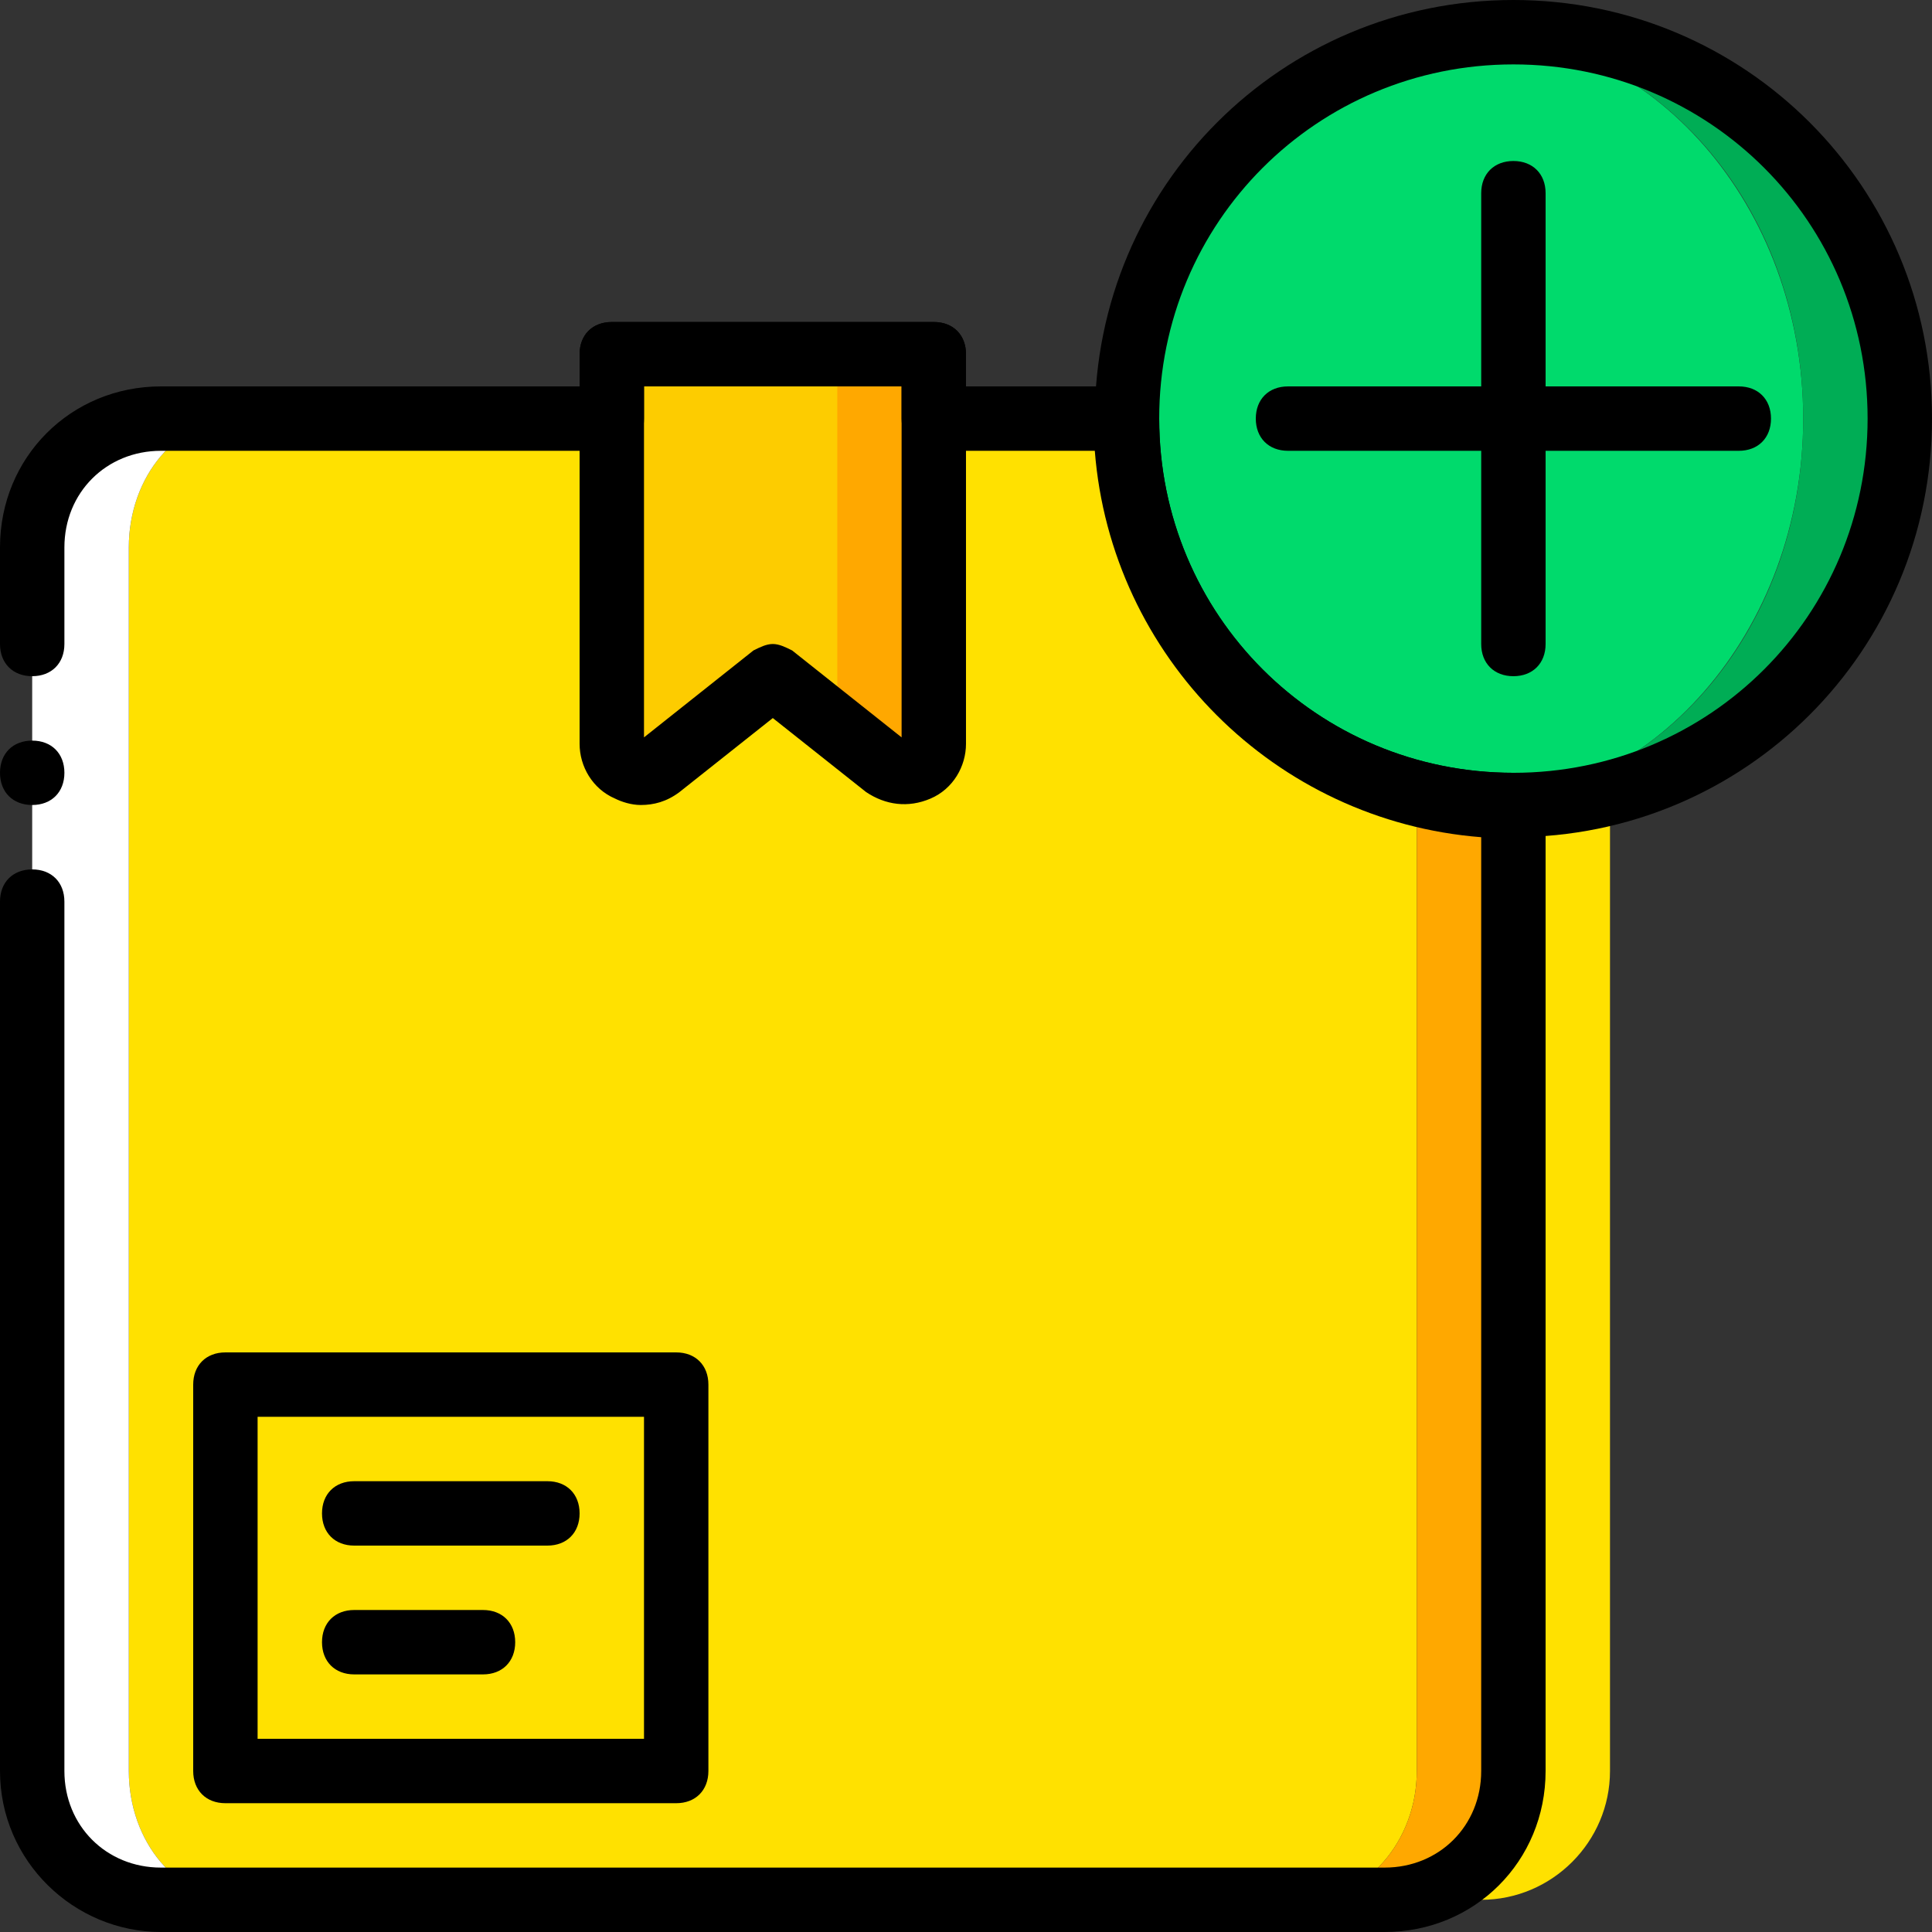
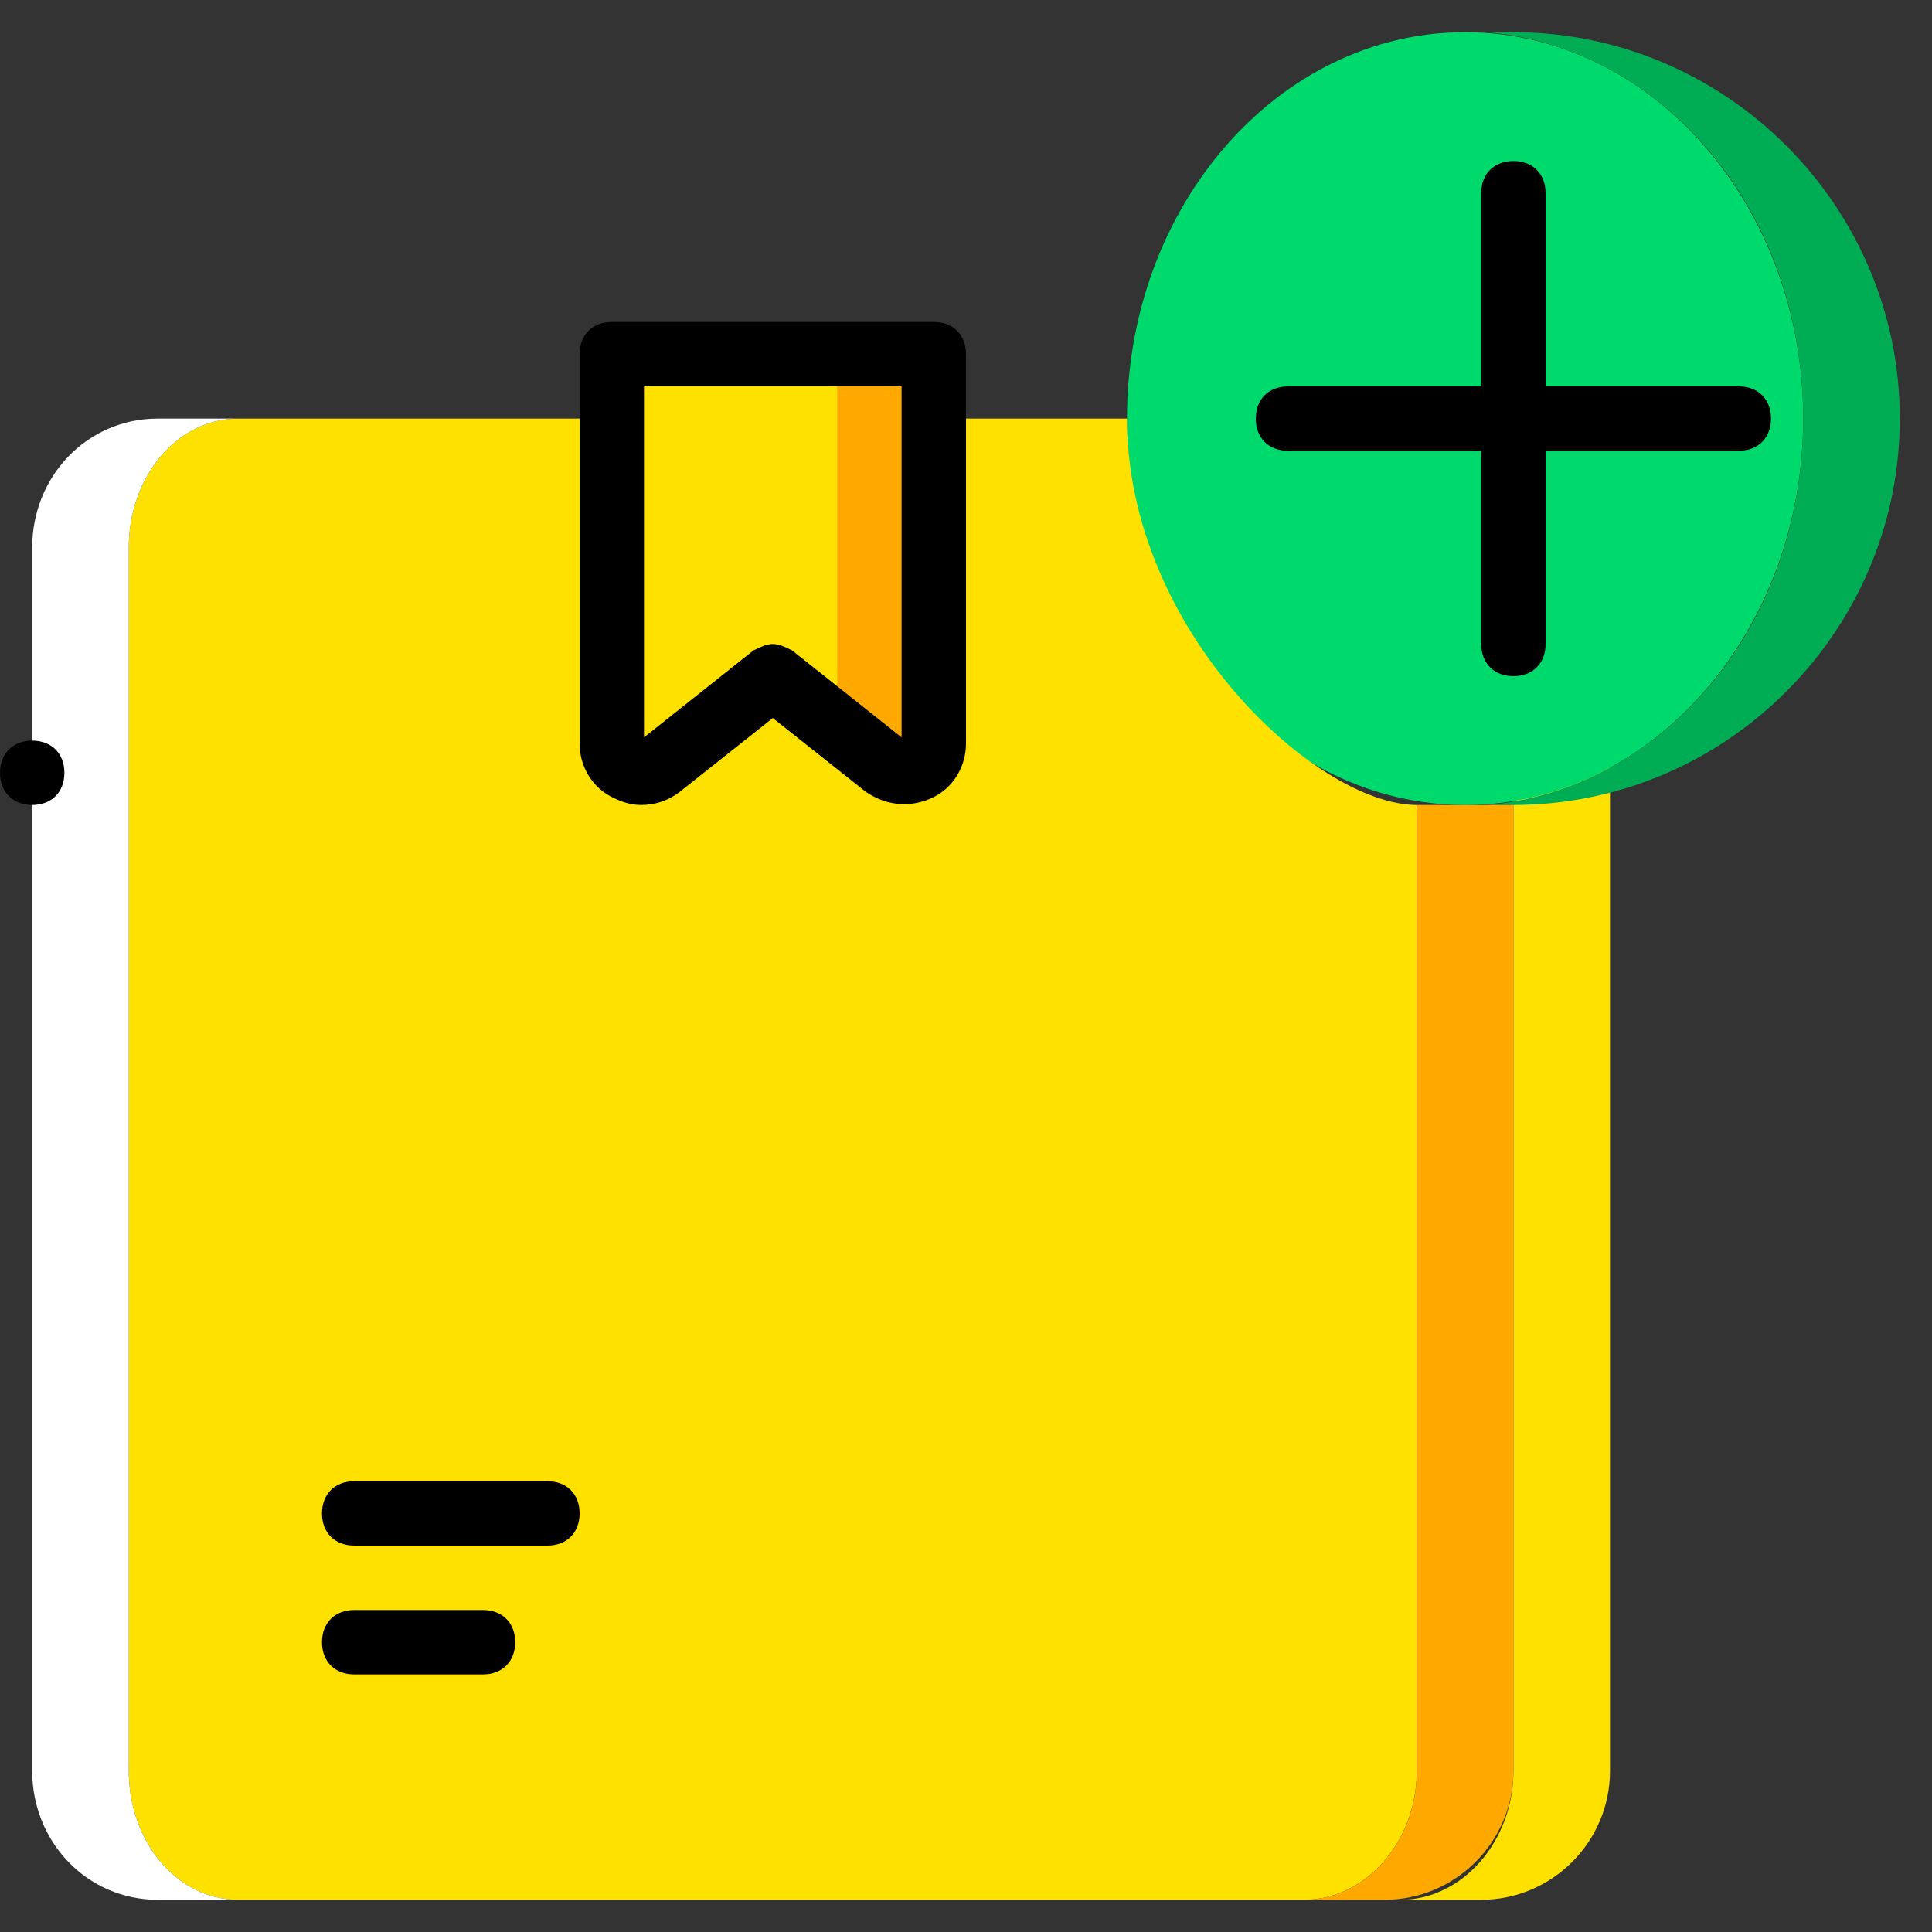
<svg xmlns="http://www.w3.org/2000/svg" height="800px" width="800px" version="1.1" id="Layer_1" viewBox="0 0 512 512" xml:space="preserve">
  <rect x="0" y="0" width="512" height="512" fill="#333333" stroke="none" />
  <g transform="translate(0 1)">
    <path style="fill:#FFE100;" d="M401.067,109.933v358.4c0,18.773-13.653,34.133-29.867,34.133h21.333   c18.773,0,34.133-15.36,34.133-34.133v-358.4" />
    <path style="fill:#00DA6C;" d="M477.867,109.933c0-56.32-40.107-102.4-89.6-102.4s-89.6,46.08-89.6,102.4s40.107,102.4,89.6,102.4   S477.867,166.253,477.867,109.933" />
    <path style="fill:#00AD55;" d="M401.067,7.533c-2.56,0-4.267,0-6.827,0c46.933,4.267,83.627,47.787,83.627,102.4   s-36.693,98.133-83.627,102.4c2.56,0,4.267,0,6.827,0c56.32,0,102.4-46.08,102.4-102.4S457.387,7.533,401.067,7.533" />
    <path style="fill:#FFE100;" d="M298.667,109.933h-57.173V92.867h-74.24v17.067H63.147c-16.213,0-29.013,15.36-29.013,34.133   v324.267c0,18.773,12.8,34.133,29.013,34.133H345.6c16.213,0,29.867-15.36,29.867-34.133v-256   C349.013,212.333,298.667,166.253,298.667,109.933" />
    <path style="fill:#FFFFFF;" d="M34.133,468.333V144.067c0-18.773,12.8-34.133,29.013-34.133H41.813   c-18.773,0-33.28,15.36-33.28,34.133v324.267c0,18.773,14.507,34.133,33.28,34.133h21.333   C46.933,502.467,34.133,487.107,34.133,468.333" />
    <path style="fill:#FFA800;" d="M375.467,212.333v256c0,18.773-13.653,34.133-29.867,34.133h21.333   c18.773,0,34.133-15.36,34.133-34.133v-256" />
    <polygon style="fill:#3DB9F9;" />
    <polygon style="fill:#63D3FD;" />
-     <path style="fill:#FDCC00;" d="M209.067,186.733L204.8,178.2l-29.867,23.893c-5.12,4.267-12.8,0.853-12.8-5.973V92.867h59.733   v93.867C221.867,193.56,214.187,191,209.067,186.733" />
    <path style="fill:#FFA800;" d="M221.867,92.867v93.867c0,1.707-0.853,3.413-0.853,4.267l14.507,11.093   c5.12,4.267,12.8,0.853,12.8-5.973V92.867H221.867z" />
-     <path d="M366.933,511H42.667C19.627,511,0,492.227,0,468.333v-230.4c0-5.12,3.413-8.533,8.533-8.533s8.533,3.413,8.533,8.533v230.4   c0,14.507,11.093,25.6,25.6,25.6h324.267c14.507,0,25.6-11.093,25.6-25.6V220.867c-54.613-4.267-98.133-47.787-102.4-102.4h-42.667   c-5.12,0-8.533-3.413-8.533-8.533V101.4h-68.267v8.533c0,5.12-3.413,8.533-8.533,8.533H42.667c-14.507,0-25.6,11.093-25.6,25.6   v25.6c0,5.12-3.413,8.533-8.533,8.533S0,174.787,0,169.667v-25.6C0,120.173,18.773,101.4,42.667,101.4H153.6v-8.533   c0-5.12,3.413-8.533,8.533-8.533h85.333c5.12,0,8.533,3.413,8.533,8.533v8.533h42.667c5.12,0,8.533,3.413,8.533,8.533   c0,52.053,41.813,93.867,93.867,93.867c5.12,0,8.533,3.413,8.533,8.533v256C409.6,492.227,390.827,511,366.933,511z" />
    <path d="M17.067,203.8c0-5.12-3.413-8.533-8.533-8.533S0,198.68,0,203.8c0,5.12,3.413,8.533,8.533,8.533   S17.067,208.92,17.067,203.8" />
    <path d="M169.813,212.333c-2.56,0-5.12-0.853-6.827-1.707c-5.973-2.56-9.387-8.533-9.387-14.507V92.867   c0-5.12,3.413-8.533,8.533-8.533h85.333c5.12,0,8.533,3.413,8.533,8.533V196.12c0,5.973-3.413,11.947-9.387,14.507   c-5.973,2.56-11.947,1.707-17.067-1.707L204.8,189.293l-24.747,19.627C176.64,211.48,173.227,212.333,169.813,212.333z    M240.64,195.267L240.64,195.267L240.64,195.267L240.64,195.267z M204.8,169.667c1.707,0,3.413,0.853,5.12,1.707l29.013,23.04   V101.4h-68.267v93.013l29.013-23.04C201.387,170.52,203.093,169.667,204.8,169.667z" />
-     <path d="M401.067,220.867c-61.44,0-110.933-49.493-110.933-110.933S339.627-1,401.067-1S512,48.493,512,109.933   S462.507,220.867,401.067,220.867z M401.067,16.067c-52.053,0-93.867,41.813-93.867,93.867s41.813,93.867,93.867,93.867   s93.867-41.813,93.867-93.867S453.12,16.067,401.067,16.067z" />
    <path d="M401.067,178.2c-5.12,0-8.533-3.413-8.533-8.533V50.2c0-5.12,3.413-8.533,8.533-8.533S409.6,45.08,409.6,50.2v119.467   C409.6,174.787,406.187,178.2,401.067,178.2z" />
    <path d="M460.8,118.467H341.333c-5.12,0-8.533-3.413-8.533-8.533s3.413-8.533,8.533-8.533H460.8c5.12,0,8.533,3.413,8.533,8.533   S465.92,118.467,460.8,118.467z" />
-     <path d="M179.2,476.867H59.733c-5.12,0-8.533-3.413-8.533-8.533v-102.4c0-5.12,3.413-8.533,8.533-8.533H179.2   c5.12,0,8.533,3.413,8.533,8.533v102.4C187.733,473.453,184.32,476.867,179.2,476.867z M68.267,459.8h102.4v-85.333h-102.4V459.8z" />
    <path d="M145.067,408.6h-51.2c-5.12,0-8.533-3.413-8.533-8.533s3.413-8.533,8.533-8.533h51.2c5.12,0,8.533,3.413,8.533,8.533   S150.187,408.6,145.067,408.6z" />
    <path d="M128,442.733H93.867c-5.12,0-8.533-3.413-8.533-8.533c0-5.12,3.413-8.533,8.533-8.533H128c5.12,0,8.533,3.413,8.533,8.533   C136.533,439.32,133.12,442.733,128,442.733z" />
  </g>
</svg>